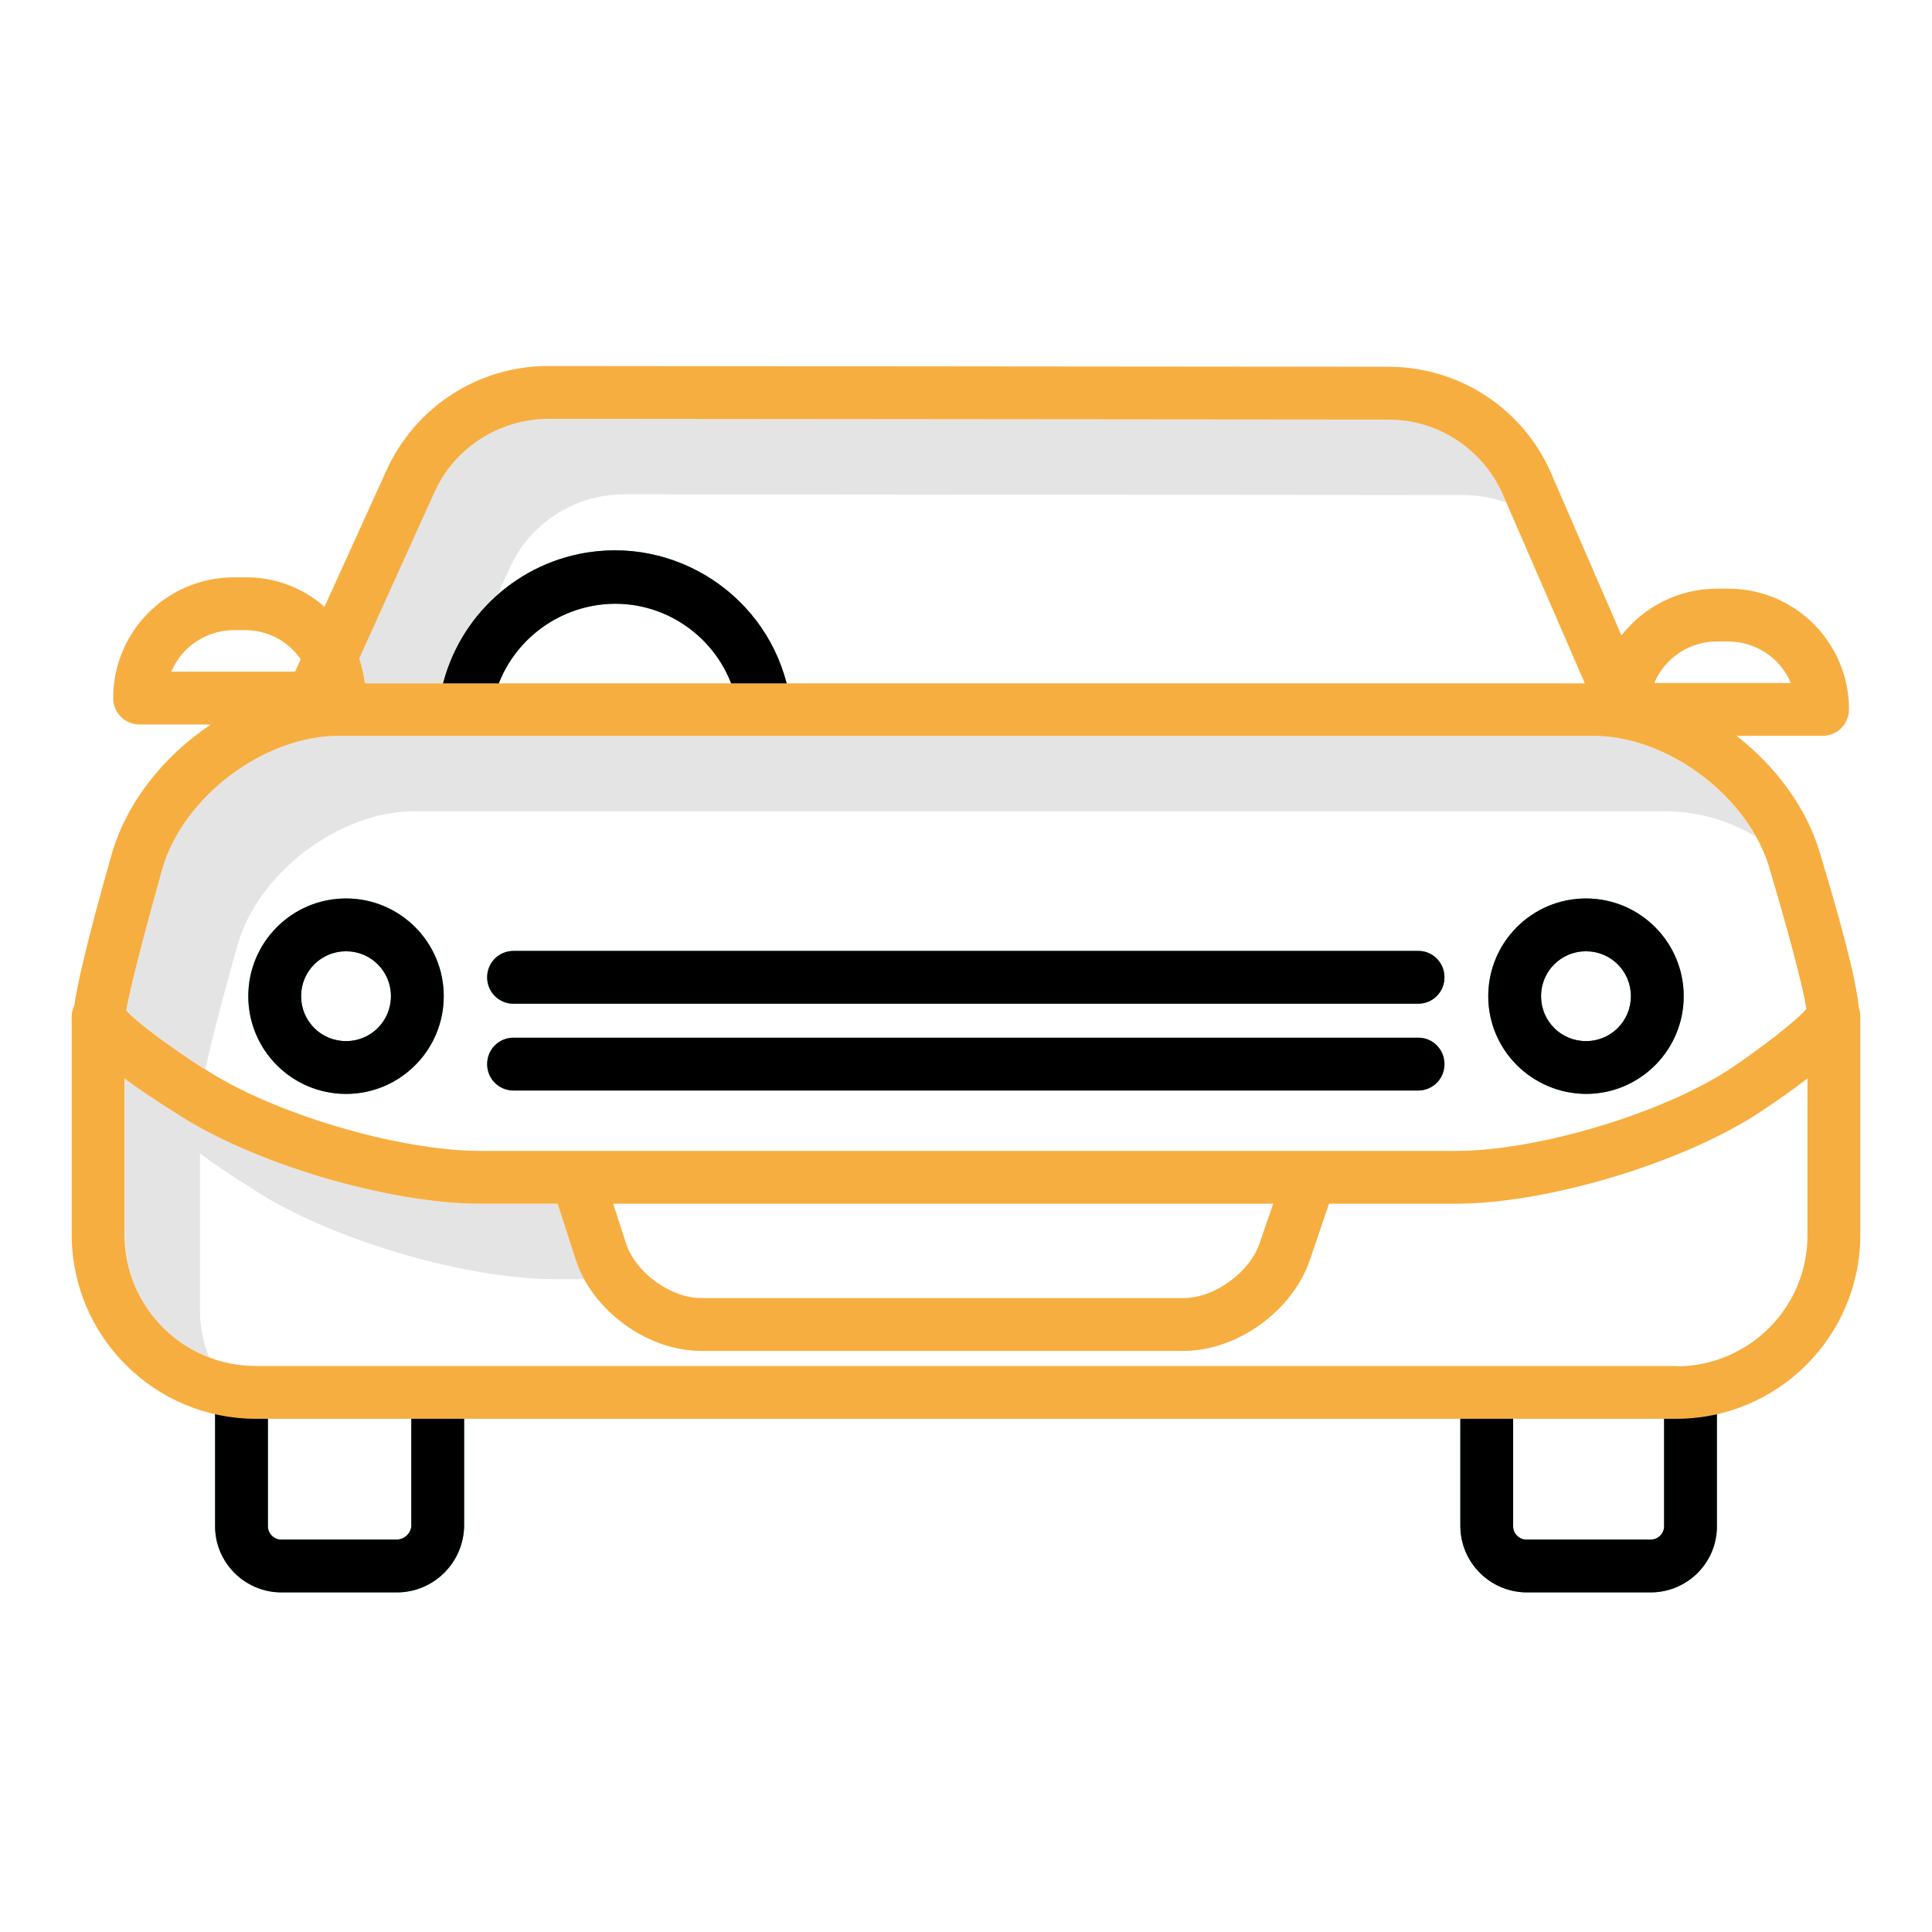
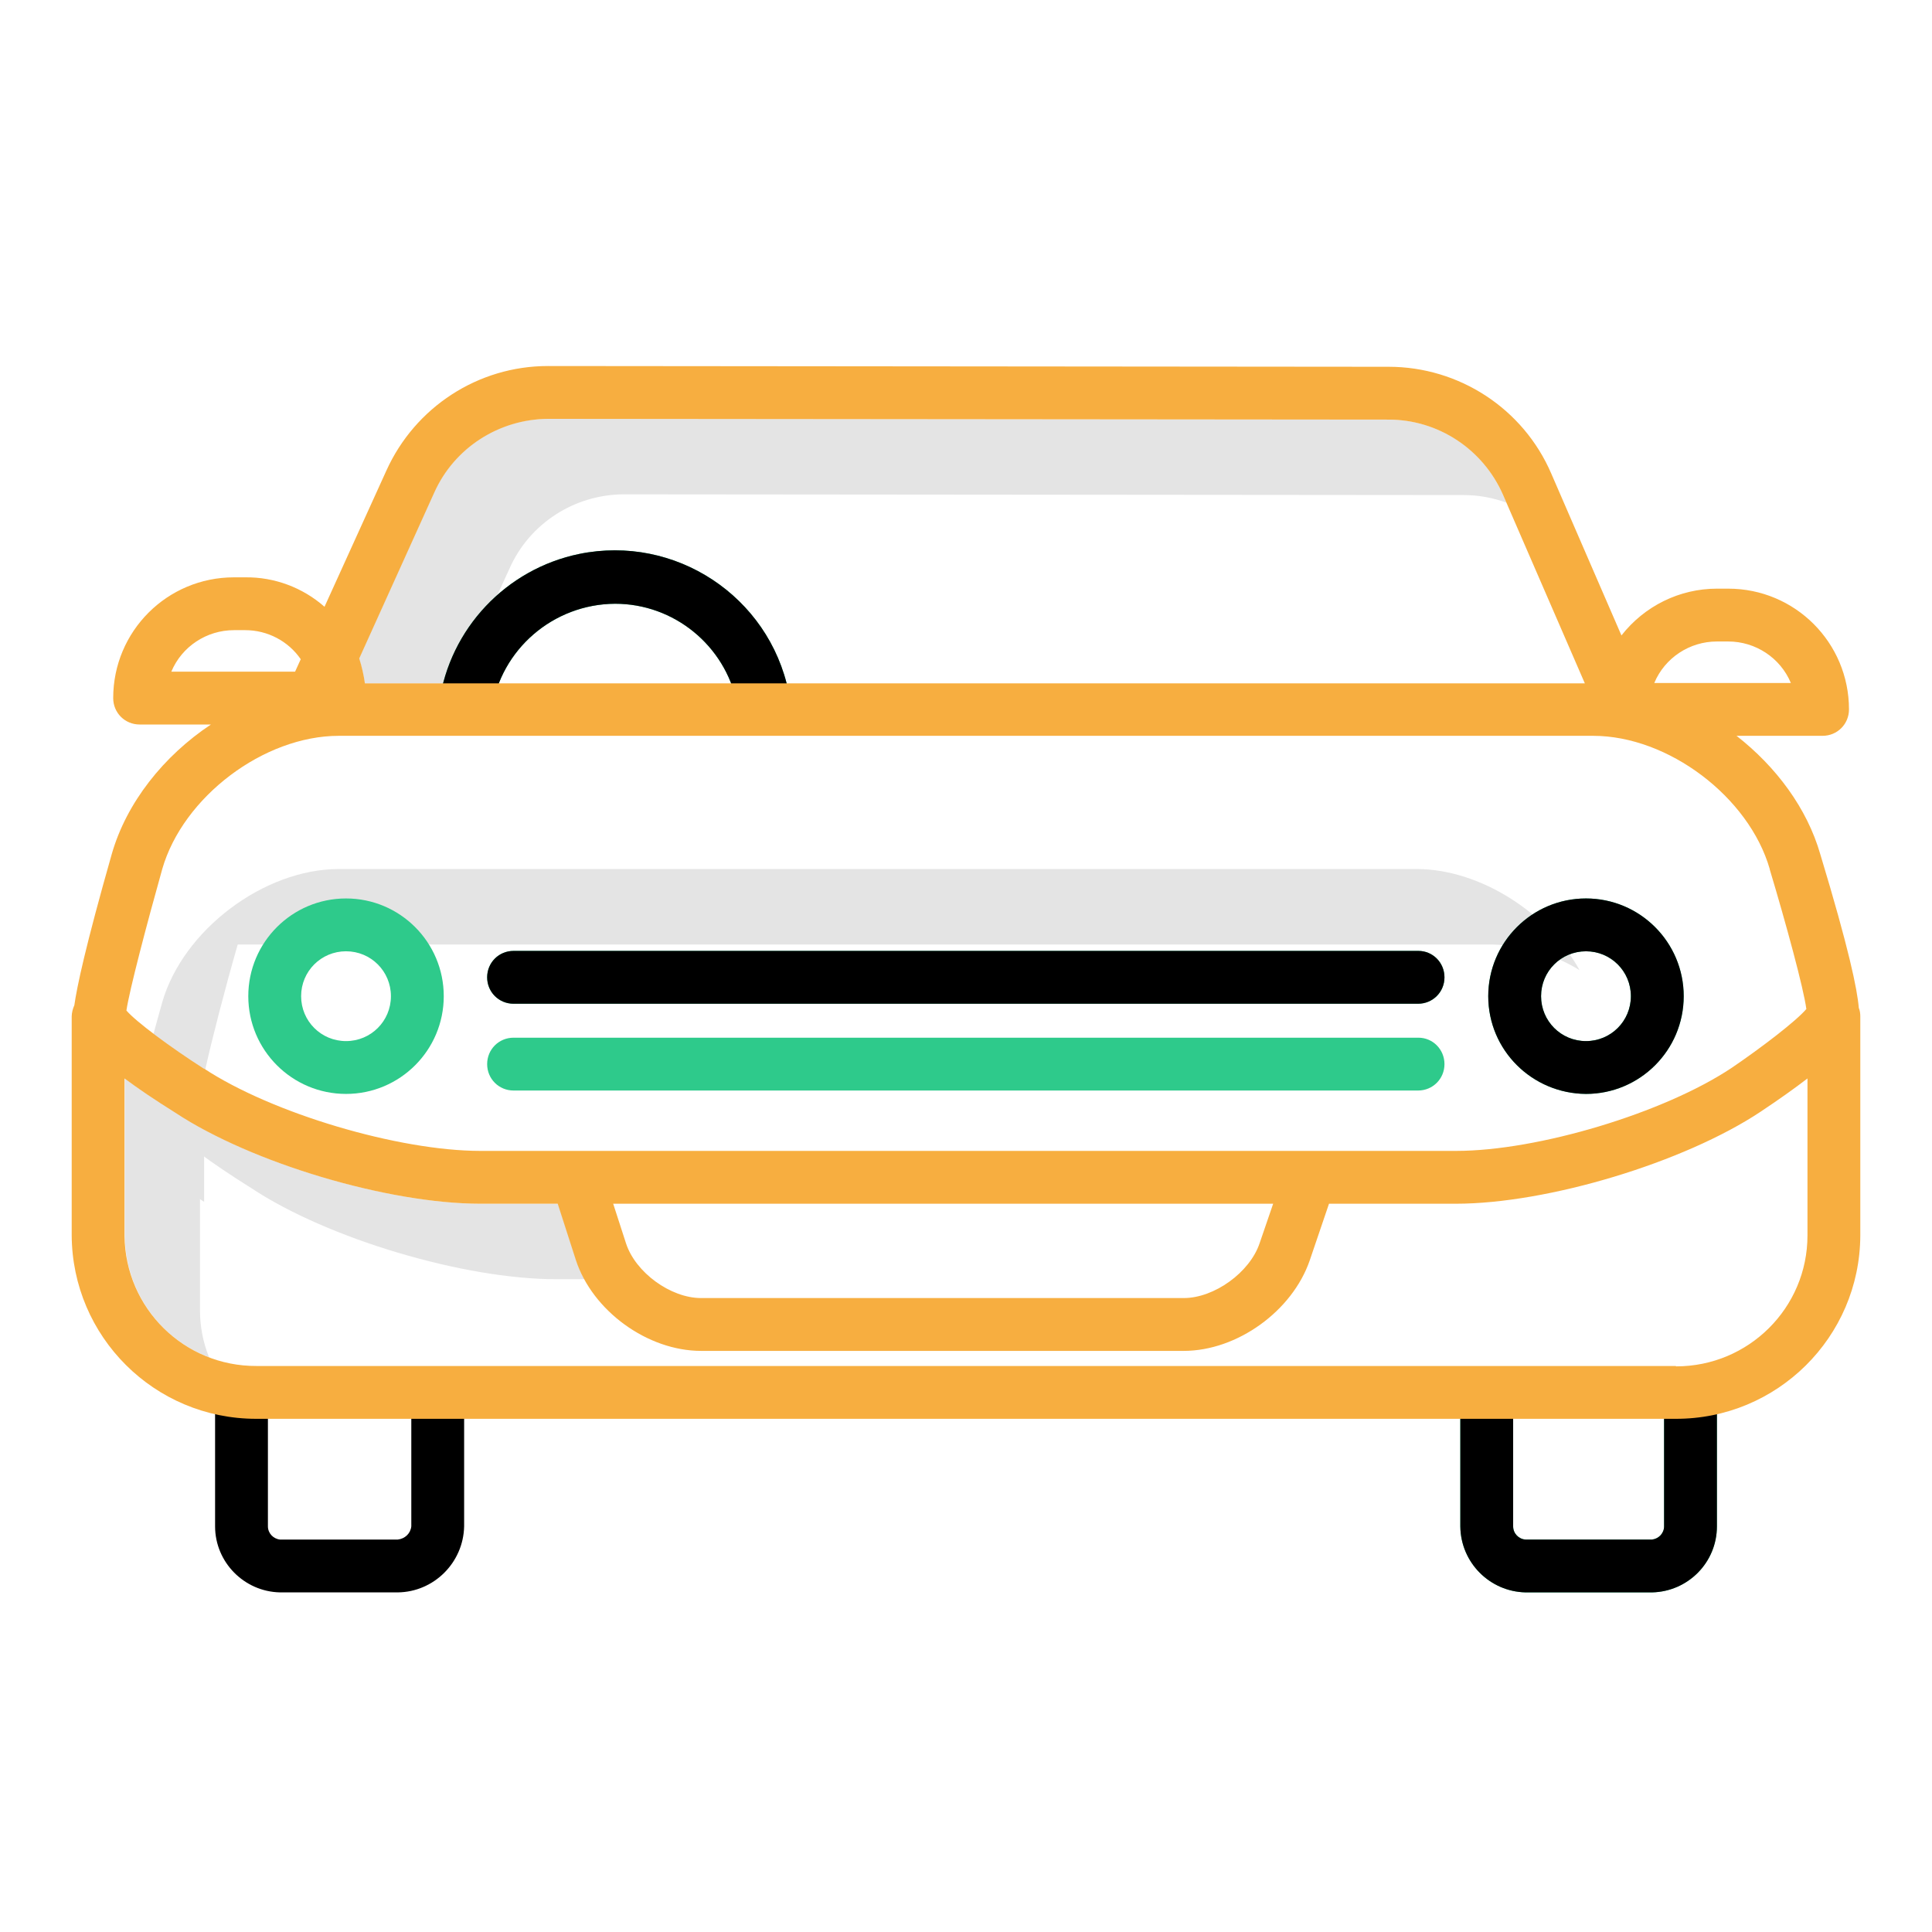
<svg xmlns="http://www.w3.org/2000/svg" version="1.1" id="Layer_1" x="0px" y="0px" viewBox="0 0 512 512" style="enable-background:new 0 0 512 512;" xml:space="preserve">
  <style type="text/css">
	.st0{fill:#E4E4E4;}
	.st1{fill:#2ECA8B;}
	.st2{fill:#F7AE40;}
</style>
  <path class="st0" d="M135.1,150.5c5.3-11.8,17.1-19.4,30.1-19.5h0l222.8,0.2c3.8,0,7.6,0.7,11.2,2l-0.9-2.1  c-5.2-12.1-17.1-19.9-30.3-19.9L145.1,111h0c-13,0-24.7,7.7-30.1,19.5l-19.9,44c0.7,2.1,1.3,4.3,1.5,6.6h24.5L135.1,150.5z" />
-   <path class="st0" d="M54.1,283.2c0.1,0.1,0.2,0.1,0.3,0.2c1.7-7.7,5.2-21.3,8.6-33.1c5.5-19.1,26.9-35.3,46.8-35.3h332.4  c8.2,0.2,16.2,2.5,23.2,6.8c-8.4-15.2-26.4-26.8-43.2-26.8H89.8c-19.9,0-41.3,16.2-46.8,35.3c-4.1,14.6-8.7,32.1-9.4,37.5  c2.6,3,11.6,9.8,20.5,15.4C54.1,283.2,54.1,283.2,54.1,283.2z" />
+   <path class="st0" d="M54.1,283.2c0.1,0.1,0.2,0.1,0.3,0.2c1.7-7.7,5.2-21.3,8.6-33.1h332.4  c8.2,0.2,16.2,2.5,23.2,6.8c-8.4-15.2-26.4-26.8-43.2-26.8H89.8c-19.9,0-41.3,16.2-46.8,35.3c-4.1,14.6-8.7,32.1-9.4,37.5  c2.6,3,11.6,9.8,20.5,15.4C54.1,283.2,54.1,283.2,54.1,283.2z" />
  <path class="st0" d="M53,347.3v-41.6c3.5,2.6,7.9,5.6,13.5,9.1C86.8,328.3,123,339,147.3,339h7.6c-0.9-1.6-1.6-3.4-2.2-5.1  l-4.8-14.9h-20.5c-24.3,0-60.5-10.7-80.8-24.1c-5.6-3.5-10-6.5-13.5-9.1v41.6c0,14.3,8.9,27.2,22.3,32.3  C53.8,355.7,53,351.5,53,347.3z" />
  <path class="st1" d="M65.8,264c0,14.3,11.6,25.9,25.9,25.9s25.9-11.6,25.9-25.9c0-14.3-11.6-25.9-25.9-25.9c0,0,0,0,0,0  C77.4,238.1,65.8,249.7,65.8,264z M91.7,252.1c6.6,0,11.9,5.3,11.9,11.9c0,6.6-5.3,11.9-11.9,11.9s-11.9-5.3-11.9-11.9c0,0,0,0,0,0  C79.8,257.4,85.1,252.1,91.7,252.1z" />
  <path class="st1" d="M420.3,289.9c14.3,0,25.9-11.6,25.9-25.9s-11.6-25.9-25.9-25.9s-25.9,11.6-25.9,25.9c0,0,0,0,0,0  C394.4,278.3,406,289.8,420.3,289.9z M420.3,252.1c6.6,0,11.9,5.3,11.9,11.9c0,6.6-5.3,11.9-11.9,11.9c-6.6,0-11.9-5.3-11.9-11.9  C408.4,257.4,413.7,252.1,420.3,252.1z" />
-   <path class="st1" d="M105.4,422c9.6-0.1,17.4-7.9,17.6-17.5v-35.2c0-3.9-3.1-7-7-7s-7,3.1-7,7v35.2c-0.2,1.9-1.7,3.3-3.6,3.5H74.2  c-1.8-0.2-3.2-1.7-3.2-3.5v-35.2c0-3.9-3.1-7-7-7s-7,3.1-7,7v35.2c0,9.5,7.7,17.3,17.2,17.5H105.4z" />
  <path class="st1" d="M404.3,422h33.5c9.5-0.2,17.2-7.9,17.2-17.5v-35.2c0-3.9-3.1-7-7-7s-7,3.1-7,7v35.2c0,1.8-1.4,3.3-3.2,3.5  h-33.5c-1.8-0.1-3.3-1.6-3.3-3.5v-35.2c0-3.9-3.1-7-7-7s-7,3.1-7,7v35.2C387.1,414.1,394.8,421.8,404.3,422z" />
  <path class="st1" d="M375.9,252H136.1c-3.9,0-7,3.1-7,7s3.1,7,7,7h239.7c3.9,0,7-3.1,7-7S379.7,252,375.9,252L375.9,252z" />
  <path class="st1" d="M375.9,275H136.1c-3.9,0-7,3.1-7,7s3.1,7,7,7h239.7c3.9,0,7-3.1,7-7S379.7,275,375.9,275L375.9,275z" />
  <path class="st1" d="M163,160c15.6,0,29.1,11,32.3,26.3c0.2,0.8,0.3,1.7,0.4,2.5c0.4,3.5,3.4,6.1,6.9,6.1c0.3,0,0.6,0,0.9-0.1  c3.8-0.5,6.6-4,6.1-7.8c-0.1-1.2-0.3-2.4-0.6-3.6c-5.2-25.4-30.1-41.8-55.5-36.6c-19.4,4-34.3,19.8-37.1,39.4  c-0.6,3.8,2.1,7.4,5.9,8s7.4-2.1,8-5.9c0,0,0-0.1,0-0.1C132.7,172.1,146.6,160.1,163,160z" />
-   <path d="M65.8,264c0,14.3,11.6,25.9,25.9,25.9s25.9-11.6,25.9-25.9c0-14.3-11.6-25.9-25.9-25.9c0,0,0,0,0,0  C77.4,238.1,65.8,249.7,65.8,264z M91.7,252.1c6.6,0,11.9,5.3,11.9,11.9c0,6.6-5.3,11.9-11.9,11.9s-11.9-5.3-11.9-11.9c0,0,0,0,0,0  C79.8,257.4,85.1,252.1,91.7,252.1z" />
  <path d="M420.3,289.9c14.3,0,25.9-11.6,25.9-25.9s-11.6-25.9-25.9-25.9s-25.9,11.6-25.9,25.9c0,0,0,0,0,0  C394.4,278.3,406,289.8,420.3,289.9z M420.3,252.1c6.6,0,11.9,5.3,11.9,11.9c0,6.6-5.3,11.9-11.9,11.9c-6.6,0-11.9-5.3-11.9-11.9  C408.4,257.4,413.7,252.1,420.3,252.1z" />
  <path d="M105.4,422c9.6-0.1,17.4-7.9,17.6-17.5v-35.2c0-3.9-3.1-7-7-7s-7,3.1-7,7v35.2c-0.2,1.9-1.7,3.3-3.6,3.5H74.2  c-1.8-0.2-3.2-1.7-3.2-3.5v-35.2c0-3.9-3.1-7-7-7s-7,3.1-7,7v35.2c0,9.5,7.7,17.3,17.2,17.5H105.4z" />
  <path d="M404.3,422h33.5c9.5-0.2,17.2-7.9,17.2-17.5v-35.2c0-3.9-3.1-7-7-7s-7,3.1-7,7v35.2c0,1.8-1.4,3.3-3.2,3.5h-33.5  c-1.8-0.1-3.3-1.6-3.3-3.5v-35.2c0-3.9-3.1-7-7-7s-7,3.1-7,7v35.2C387.1,414.1,394.8,421.8,404.3,422z" />
  <path d="M375.9,252H136.1c-3.9,0-7,3.1-7,7s3.1,7,7,7h239.7c3.9,0,7-3.1,7-7S379.7,252,375.9,252L375.9,252z" />
-   <path d="M375.9,275H136.1c-3.9,0-7,3.1-7,7s3.1,7,7,7h239.7c3.9,0,7-3.1,7-7S379.7,275,375.9,275L375.9,275z" />
  <path d="M163,160c15.6,0,29.1,11,32.3,26.3c0.2,0.8,0.3,1.7,0.4,2.5c0.4,3.5,3.4,6.1,6.9,6.1c0.3,0,0.6,0,0.9-0.1  c3.8-0.5,6.6-4,6.1-7.8c-0.1-1.2-0.3-2.4-0.6-3.6c-5.2-25.4-30.1-41.8-55.5-36.6c-19.4,4-34.3,19.8-37.1,39.4  c-0.6,3.8,2.1,7.4,5.9,8s7.4-2.1,8-5.9c0,0,0-0.1,0-0.1C132.7,172.1,146.6,160.1,163,160z" />
  <path class="st2" d="M482.4,226.4c-3.5-12.2-11.7-23.2-22.2-31.4H483c3.9,0,7-3.1,7-7c0-17.7-14.3-32-32-32h-3  c-9.9,0-19.2,4.6-25.3,12.4l-18.6-42.9c-7.4-17.2-24.4-28.3-43.1-28.3L145.2,97h0c-18.5,0-35.2,10.9-42.8,27.7L86,160.8  c-5.8-5.1-13.3-7.9-21-7.8h-3c-17.7,0-32,14.3-32,32c0,3.9,3.1,7,7,7h18.9c-12.5,8.3-22.4,20.7-26.3,34.4c-7,24.6-9.2,35.1-9.9,40  c-0.4,0.9-0.7,2-0.7,3v57.9c0.1,26.9,21.9,48.7,48.9,48.7c0,0,0.1,0,0.1,0H444c26.9,0.1,48.9-21.6,49-48.6c0,0,0-0.1,0-0.1v-57.9  c0-0.8-0.1-1.6-0.4-2.3C492.2,262.2,490,251.5,482.4,226.4z M455,170h3c7.2,0,13.8,4.3,16.6,11h-36.2C441.2,174.3,447.8,170,455,170  z M115.1,130.5c5.3-11.8,17.1-19.4,30.1-19.5h0l222.8,0.2c13.1,0,25,7.8,30.3,19.9l21.7,50H96.7c-0.3-2.2-0.8-4.4-1.5-6.6  L115.1,130.5z M62,167h3c5.9,0,11.4,2.9,14.7,7.7l-1.5,3.3H45.4C48.2,171.3,54.8,167,62,167z M43,230.3  c5.5-19.1,26.9-35.3,46.8-35.3h332.4c19.9,0,41.3,16.2,46.8,35.3l0,0.1c4.3,14.3,9,31.6,9.7,37c-2.7,3.2-12,10.3-19.8,15.6  c-18,12-51.4,22-73,22H127.3c-21.6,0-55.1-9.9-73.2-21.8c0,0-0.1,0-0.1,0c-8.9-5.7-17.9-12.4-20.5-15.4  C34.3,262.4,38.9,244.9,43,230.3z M337.4,319l-3.6,10.5c-2.6,7.7-12,14.5-20.1,14.5H185.8c-8.1,0-17.4-6.8-19.9-14.5l-3.4-10.5  H337.4z M444,362H68c-19.2,0.1-34.8-15.3-35-34.5c0,0,0-0.1,0-0.1v-41.6c3.5,2.6,7.9,5.6,13.5,9.1C66.8,308.3,103,319,127.3,319  h20.5l4.8,14.9c4.4,13.5,19,24.1,33.2,24.1h127.9c14.2,0,28.8-10.6,33.4-24l5.1-15h33.6c24.3,0,60.5-10.9,80.8-24.4  c4.8-3.2,8.9-6.1,12.4-8.8v41.6c0,19.2-15.6,34.7-34.8,34.7C444.1,362,444.1,362,444,362z" />
</svg>